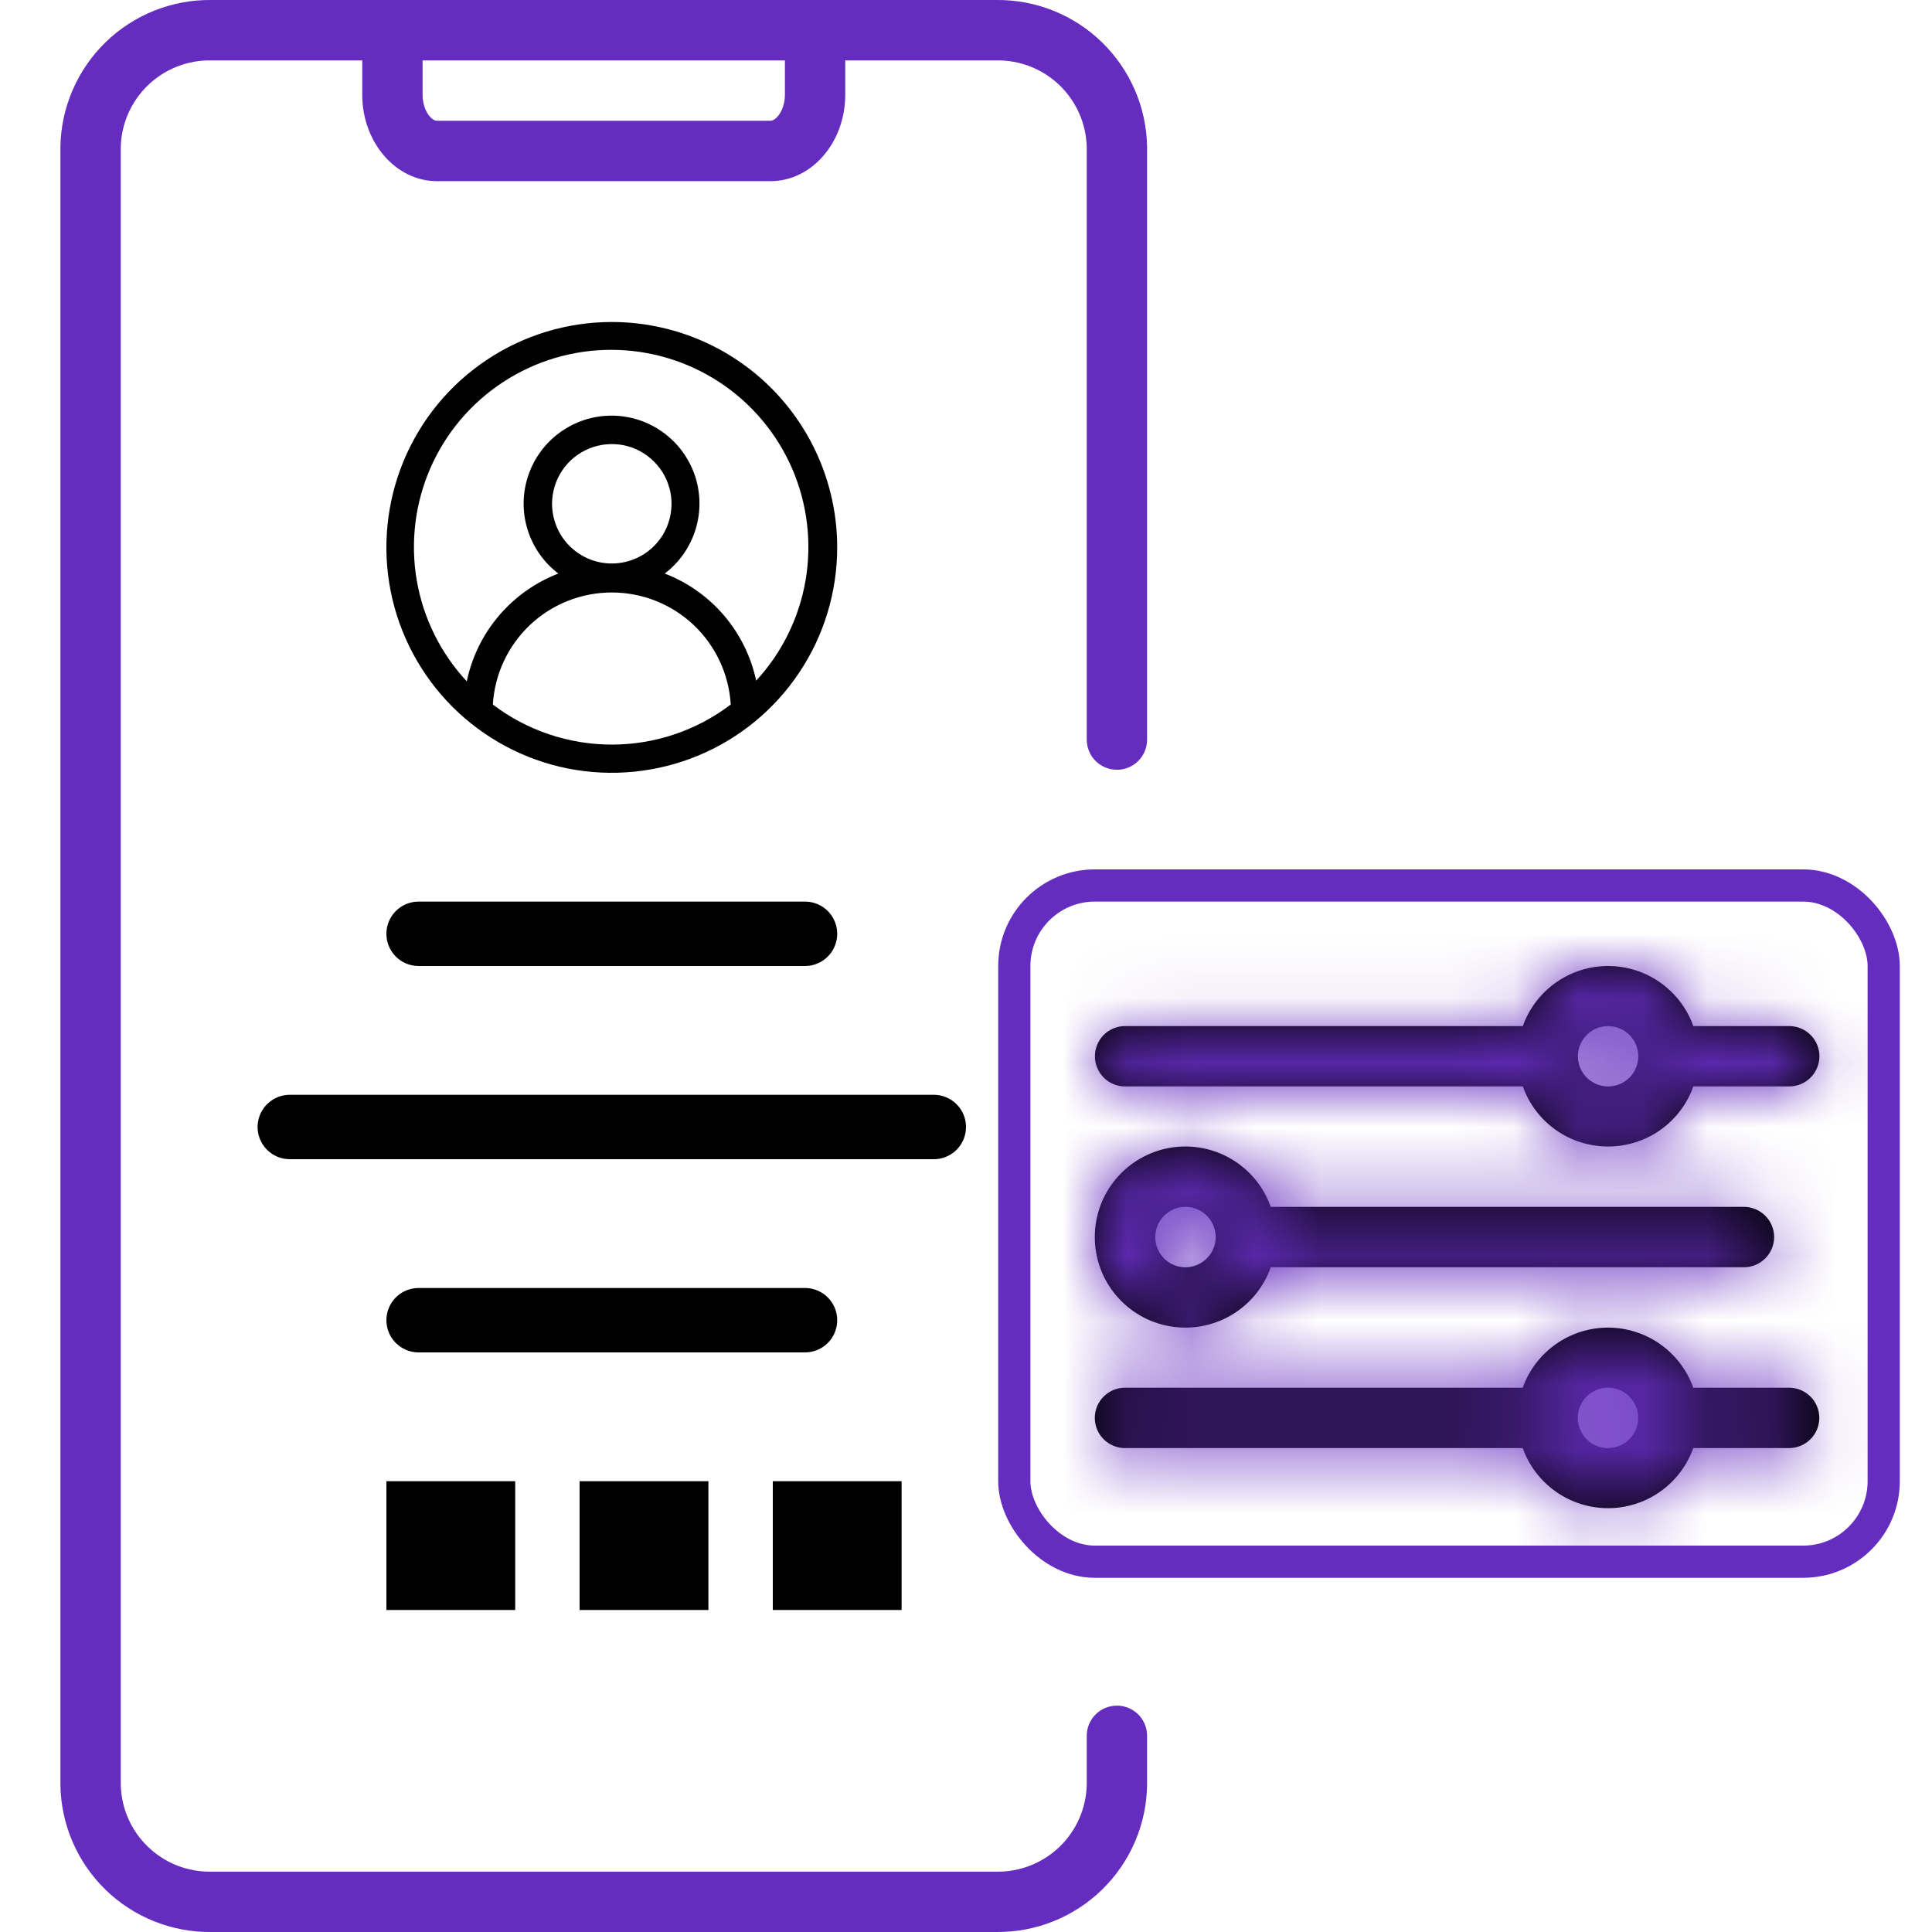
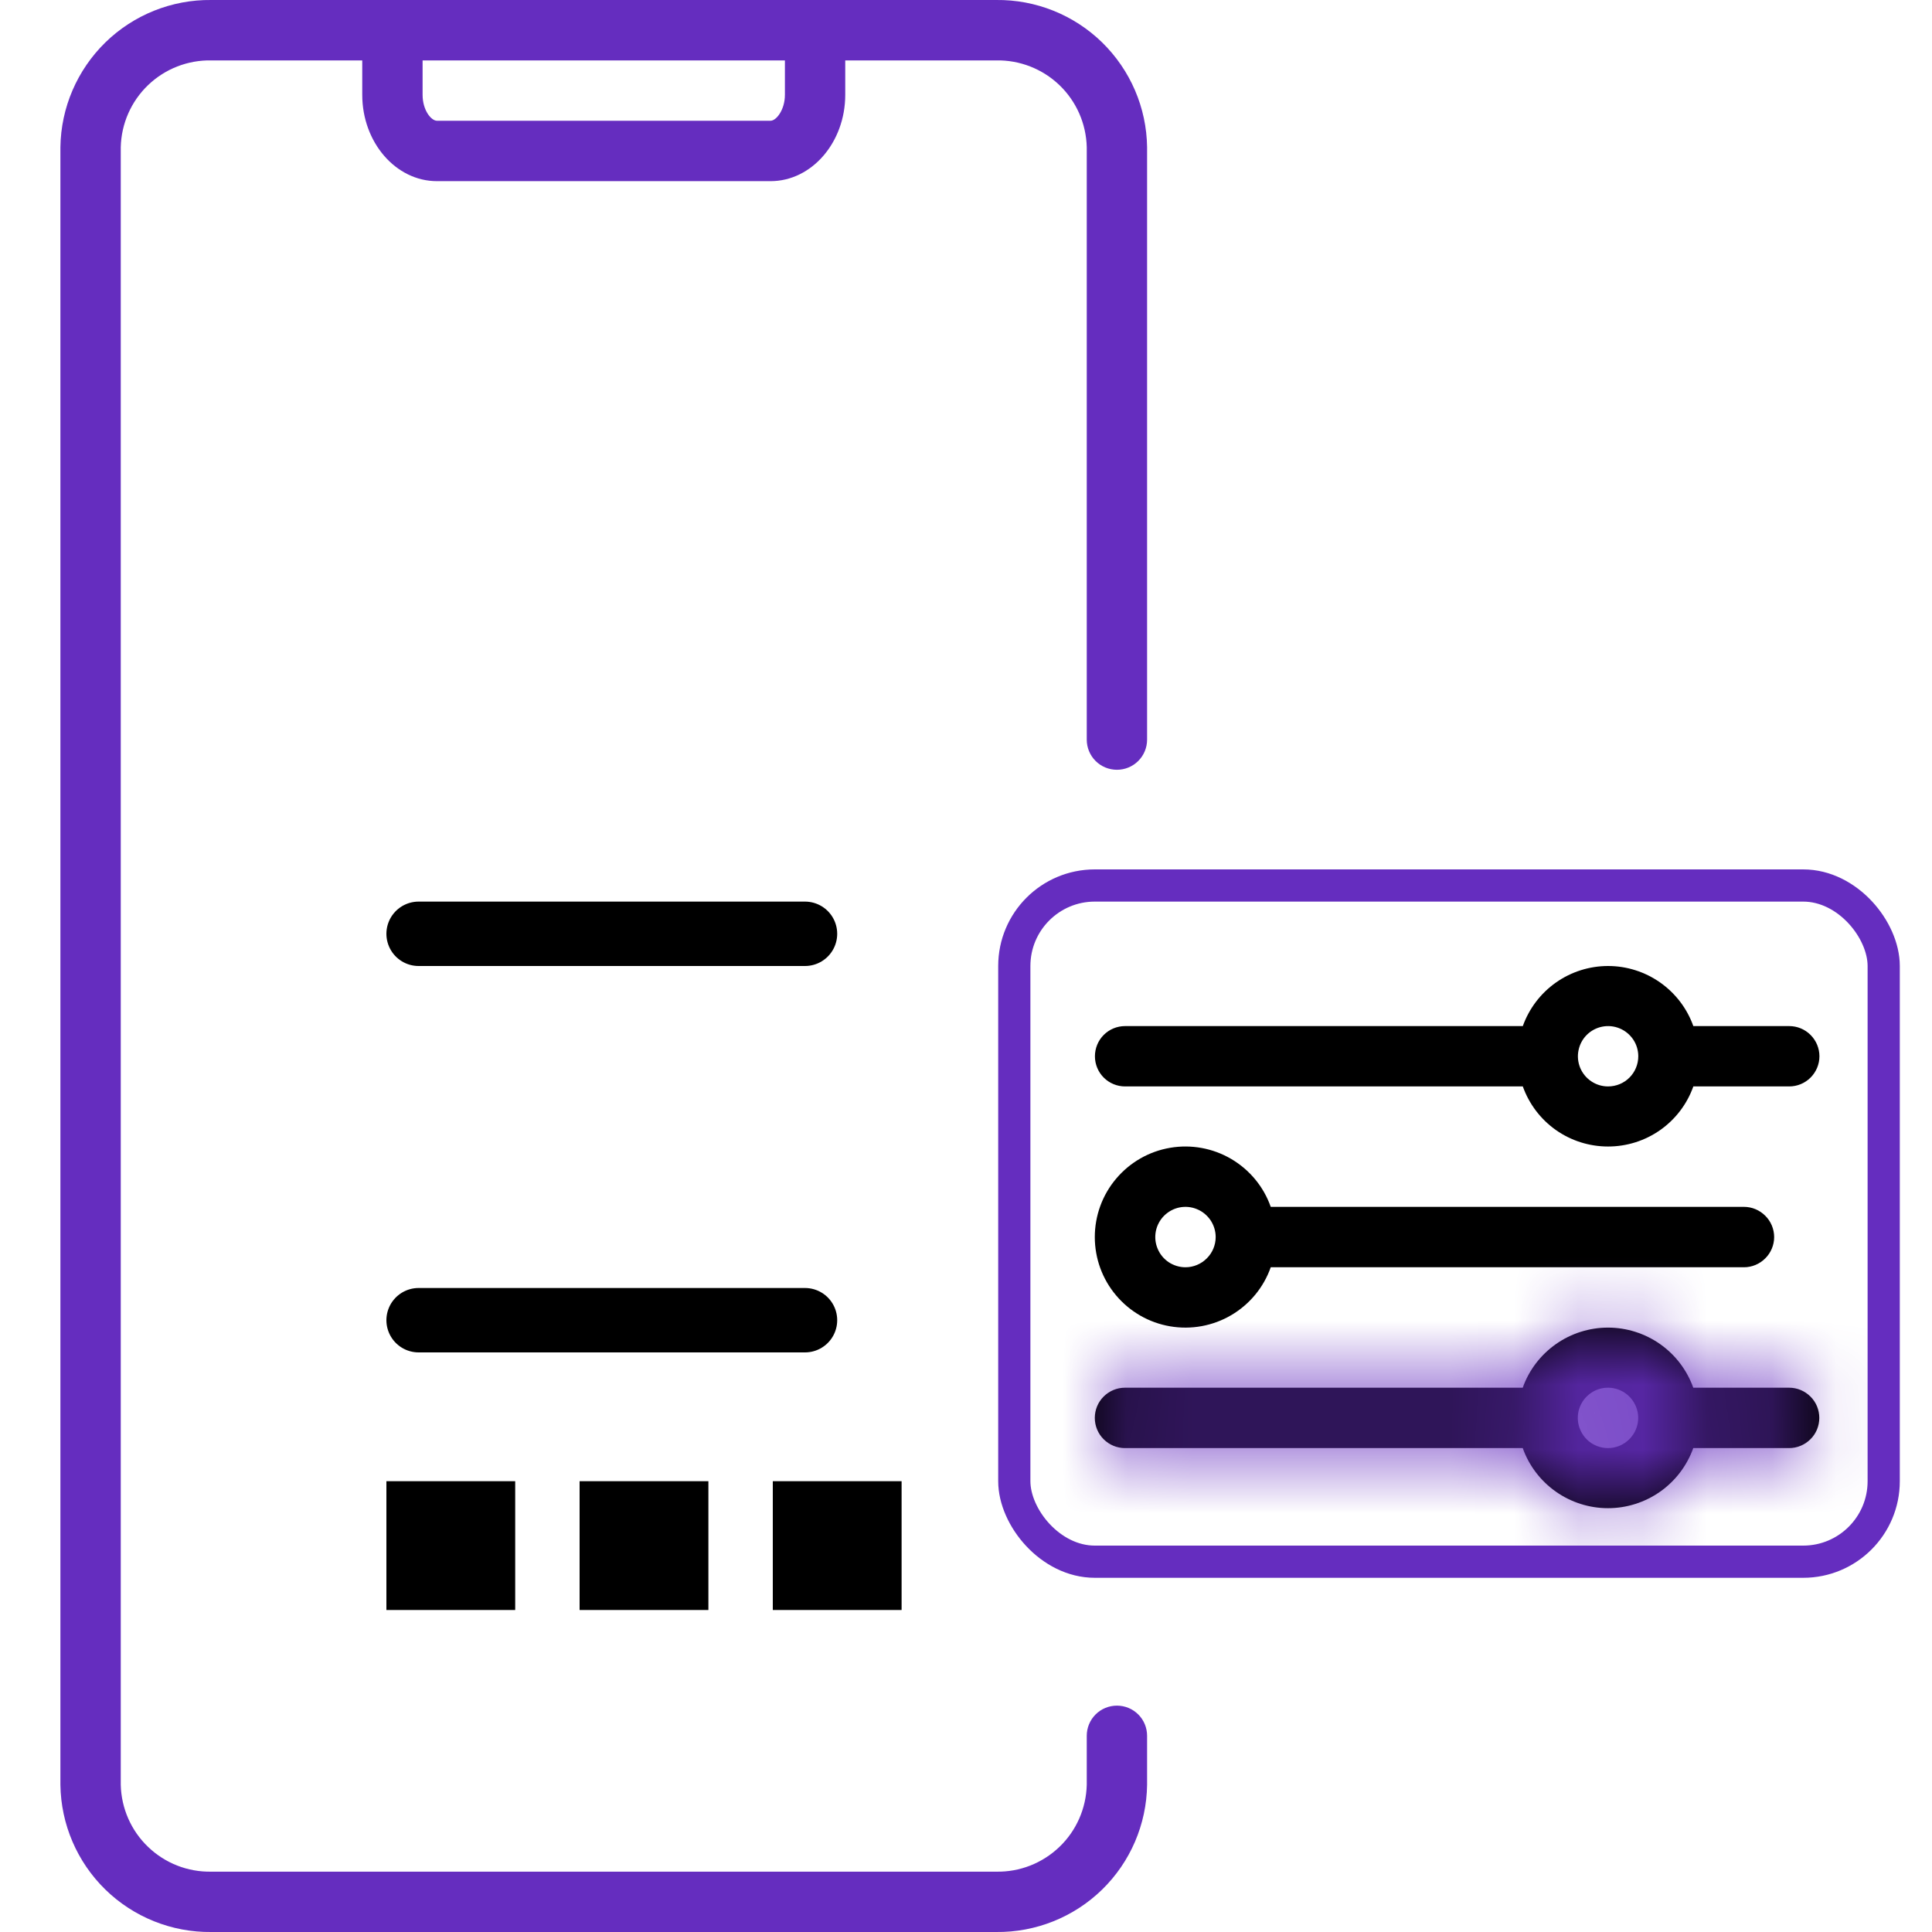
<svg xmlns="http://www.w3.org/2000/svg" width="30" height="30" viewBox="0 0 30 30" fill="none">
  <g clip-path="url(#clip0_1393_1356)">
    <path d="M17.344 26.485C17.219 26.485 17.1 26.534 17.012 26.622C16.924 26.71 16.875 26.829 16.875 26.953V27.715C16.866 28.08 16.714 28.427 16.45 28.679C16.186 28.932 15.834 29.07 15.469 29.063H3.281C2.916 29.07 2.563 28.932 2.3 28.679C2.036 28.427 1.884 28.08 1.875 27.715V2.285C1.884 1.92 2.036 1.574 2.3 1.321C2.563 1.069 2.916 0.931 3.281 0.938H5.625V1.472C5.625 2.21 6.145 2.813 6.785 2.813H11.965C12.605 2.813 13.125 2.21 13.125 1.472V0.938H15.469C15.834 0.931 16.186 1.069 16.45 1.321C16.714 1.574 16.866 1.92 16.875 2.285V11.485C16.875 11.609 16.924 11.728 17.012 11.816C17.1 11.904 17.219 11.953 17.344 11.953C17.468 11.953 17.587 11.904 17.675 11.816C17.763 11.728 17.812 11.609 17.812 11.485V2.285C17.804 1.672 17.552 1.087 17.113 0.658C16.674 0.23 16.082 -0.007 15.469 0H3.281C2.668 -0.007 2.076 0.23 1.637 0.658C1.198 1.087 0.946 1.672 0.938 2.285V27.715C0.946 28.328 1.198 28.914 1.637 29.342C2.076 29.77 2.668 30.007 3.281 30H15.469C16.082 30.007 16.674 29.77 17.113 29.342C17.552 28.914 17.804 28.328 17.812 27.715V26.953C17.812 26.829 17.763 26.71 17.675 26.622C17.587 26.534 17.468 26.485 17.344 26.485ZM12.188 1.472C12.188 1.706 12.054 1.875 11.965 1.875H6.785C6.696 1.875 6.562 1.713 6.562 1.472V0.938H12.188V1.472Z" fill="#652DBF" />
-     <path d="M9.5 5C8.808 5 8.131 5.205 7.556 5.59C6.98 5.974 6.531 6.521 6.266 7.161C6.002 7.8 5.932 8.504 6.067 9.183C6.202 9.862 6.536 10.485 7.025 10.975C7.515 11.464 8.138 11.798 8.817 11.933C9.496 12.068 10.2 11.998 10.839 11.734C11.479 11.469 12.026 11.02 12.41 10.444C12.795 9.869 13 9.192 13 8.5C13 7.572 12.631 6.681 11.975 6.025C11.319 5.369 10.428 5 9.5 5ZM7.653 10.94C7.681 10.469 7.888 10.027 8.231 9.703C8.574 9.38 9.028 9.2 9.5 9.2C9.972 9.2 10.426 9.38 10.769 9.703C11.112 10.027 11.319 10.469 11.347 10.94C10.816 11.344 10.167 11.562 9.5 11.562C8.833 11.562 8.184 11.344 7.653 10.94ZM8.572 7.822C8.573 7.638 8.627 7.459 8.729 7.307C8.831 7.154 8.976 7.036 9.146 6.966C9.315 6.896 9.502 6.878 9.682 6.913C9.861 6.949 10.027 7.038 10.156 7.168C10.286 7.297 10.374 7.463 10.41 7.642C10.445 7.822 10.427 8.009 10.357 8.178C10.287 8.348 10.168 8.492 10.015 8.594C9.863 8.696 9.683 8.75 9.5 8.75C9.254 8.75 9.018 8.652 8.844 8.478C8.671 8.305 8.573 8.069 8.572 7.823V7.822ZM11.744 10.58C11.666 10.205 11.495 9.855 11.247 9.562C10.998 9.27 10.681 9.044 10.322 8.906C10.55 8.733 10.717 8.493 10.801 8.22C10.885 7.947 10.881 7.654 10.79 7.383C10.698 7.113 10.524 6.877 10.292 6.711C10.06 6.544 9.782 6.454 9.496 6.454C9.21 6.454 8.932 6.544 8.7 6.711C8.468 6.877 8.294 7.113 8.203 7.383C8.111 7.654 8.107 7.947 8.191 8.22C8.275 8.493 8.442 8.733 8.67 8.906C8.312 9.044 7.994 9.27 7.746 9.562C7.497 9.855 7.326 10.205 7.248 10.58C6.842 10.144 6.572 9.598 6.471 9.01C6.371 8.423 6.444 7.818 6.682 7.271C6.92 6.725 7.313 6.259 7.812 5.933C8.311 5.606 8.894 5.432 9.49 5.432C10.086 5.432 10.67 5.606 11.169 5.933C11.667 6.259 12.06 6.725 12.298 7.271C12.536 7.818 12.609 8.423 12.509 9.01C12.408 9.598 12.139 10.144 11.732 10.58H11.744Z" fill="black" />
    <mask id="path-3-inside-1_1393_1356" fill="white">
-       <path d="M28.252 16.402C28.252 16.277 28.202 16.158 28.114 16.07C28.026 15.982 27.907 15.933 27.783 15.933H26.294C26.197 15.66 26.017 15.424 25.78 15.257C25.543 15.09 25.26 15 24.97 15C24.68 15 24.397 15.09 24.16 15.257C23.923 15.424 23.744 15.66 23.646 15.933H17.47C17.346 15.933 17.227 15.982 17.139 16.07C17.051 16.158 17.002 16.277 17.002 16.402C17.002 16.526 17.051 16.645 17.139 16.733C17.227 16.821 17.346 16.87 17.47 16.87H23.646C23.744 17.144 23.923 17.38 24.16 17.547C24.397 17.714 24.68 17.803 24.97 17.803C25.26 17.803 25.543 17.714 25.78 17.547C26.017 17.38 26.197 17.144 26.294 16.87H27.783C27.907 16.87 28.026 16.821 28.114 16.733C28.202 16.645 28.252 16.526 28.252 16.402ZM24.97 16.87C24.878 16.87 24.787 16.843 24.71 16.791C24.633 16.74 24.573 16.667 24.537 16.581C24.502 16.495 24.492 16.401 24.511 16.31C24.529 16.219 24.573 16.136 24.639 16.07C24.704 16.005 24.788 15.96 24.879 15.942C24.97 15.924 25.064 15.933 25.15 15.969C25.235 16.004 25.308 16.064 25.36 16.141C25.412 16.218 25.439 16.309 25.439 16.402C25.439 16.526 25.39 16.645 25.302 16.733C25.214 16.821 25.095 16.87 24.97 16.87Z" />
-     </mask>
+       </mask>
    <path d="M28.252 16.402C28.252 16.277 28.202 16.158 28.114 16.07C28.026 15.982 27.907 15.933 27.783 15.933H26.294C26.197 15.66 26.017 15.424 25.78 15.257C25.543 15.09 25.26 15 24.97 15C24.68 15 24.397 15.09 24.16 15.257C23.923 15.424 23.744 15.66 23.646 15.933H17.47C17.346 15.933 17.227 15.982 17.139 16.07C17.051 16.158 17.002 16.277 17.002 16.402C17.002 16.526 17.051 16.645 17.139 16.733C17.227 16.821 17.346 16.87 17.47 16.87H23.646C23.744 17.144 23.923 17.38 24.16 17.547C24.397 17.714 24.68 17.803 24.97 17.803C25.26 17.803 25.543 17.714 25.78 17.547C26.017 17.38 26.197 17.144 26.294 16.87H27.783C27.907 16.87 28.026 16.821 28.114 16.733C28.202 16.645 28.252 16.526 28.252 16.402ZM24.97 16.87C24.878 16.87 24.787 16.843 24.71 16.791C24.633 16.74 24.573 16.667 24.537 16.581C24.502 16.495 24.492 16.401 24.511 16.31C24.529 16.219 24.573 16.136 24.639 16.07C24.704 16.005 24.788 15.96 24.879 15.942C24.97 15.924 25.064 15.933 25.15 15.969C25.235 16.004 25.308 16.064 25.36 16.141C25.412 16.218 25.439 16.309 25.439 16.402C25.439 16.526 25.39 16.645 25.302 16.733C25.214 16.821 25.095 16.87 24.97 16.87Z" fill="black" />
-     <path d="M26.294 15.933L22.528 17.279L23.476 19.933H26.294V15.933ZM23.646 15.933V19.933H26.464L27.413 17.279L23.646 15.933ZM17.002 16.402L21.002 16.402L17.002 16.402ZM23.646 16.87L27.413 15.524L26.464 12.87H23.646V16.87ZM26.294 16.87V12.87H23.476L22.528 15.524L26.294 16.87ZM32.252 16.402C32.252 15.217 31.781 14.08 30.943 13.242L25.286 18.899C24.623 18.236 24.252 17.338 24.252 16.402H32.252ZM30.943 13.242C30.105 12.404 28.968 11.933 27.783 11.933V19.933C26.846 19.933 25.948 19.561 25.286 18.899L30.943 13.242ZM27.783 11.933H26.294V19.933H27.783V11.933ZM30.061 14.587C29.686 13.537 28.995 12.629 28.084 11.987L23.476 18.527C23.039 18.218 22.708 17.783 22.528 17.279L30.061 14.587ZM28.084 11.987C27.173 11.345 26.085 11 24.97 11V19C24.435 19 23.914 18.835 23.476 18.527L28.084 11.987ZM24.97 11C23.855 11 22.768 11.345 21.856 11.987L26.464 18.527C26.027 18.835 25.505 19 24.97 19V11ZM21.856 11.987C20.945 12.629 20.255 13.537 19.879 14.587L27.413 17.279C27.233 17.783 26.901 18.218 26.464 18.527L21.856 11.987ZM23.646 11.933H17.47V19.933H23.646V11.933ZM17.47 11.933C16.285 11.933 15.148 12.404 14.31 13.242L19.967 18.899C19.305 19.561 18.407 19.933 17.47 19.933V11.933ZM14.31 13.242C13.472 14.08 13.002 15.216 13.002 16.402L21.002 16.402C21.002 17.338 20.629 18.236 19.967 18.899L14.31 13.242ZM13.002 16.402C13.002 17.587 13.472 18.724 14.31 19.562L19.967 13.905C20.629 14.567 21.002 15.465 21.002 16.402L13.002 16.402ZM14.31 19.562C15.148 20.4 16.285 20.87 17.47 20.87V12.87C18.407 12.87 19.305 13.242 19.967 13.905L14.31 19.562ZM17.47 20.87H23.646V12.87H17.47V20.87ZM19.879 18.217C20.255 19.267 20.945 20.175 21.856 20.817L26.464 14.277C26.901 14.585 27.233 15.021 27.413 15.524L19.879 18.217ZM21.856 20.817C22.768 21.459 23.855 21.803 24.97 21.803V13.803C25.505 13.803 26.027 13.969 26.464 14.277L21.856 20.817ZM24.97 21.803C26.085 21.803 27.173 21.459 28.084 20.817L23.476 14.277C23.914 13.969 24.435 13.803 24.97 13.803V21.803ZM28.084 20.817C28.995 20.175 29.686 19.267 30.061 18.217L22.528 15.524C22.708 15.021 23.039 14.585 23.476 14.277L28.084 20.817ZM26.294 20.87H27.783V12.87H26.294V20.87ZM27.783 20.87C28.968 20.87 30.105 20.4 30.943 19.562L25.286 13.905C25.948 13.242 26.846 12.87 27.783 12.87V20.87ZM30.943 19.562C31.781 18.724 32.252 17.587 32.252 16.402H24.252C24.252 15.465 24.623 14.567 25.286 13.905L30.943 19.562ZM24.97 12.87C25.669 12.87 26.351 13.078 26.932 13.466L22.488 20.117C23.222 20.608 24.086 20.87 24.97 20.87V12.87ZM26.932 13.466C27.513 13.854 27.965 14.405 28.233 15.05L20.842 18.112C21.18 18.928 21.753 19.626 22.488 20.117L26.932 13.466ZM28.233 15.05C28.5 15.696 28.57 16.406 28.434 17.091L20.587 15.53C20.415 16.397 20.503 17.295 20.842 18.112L28.233 15.05ZM28.434 17.091C28.297 17.776 27.961 18.405 27.467 18.899L21.81 13.242C21.185 13.867 20.76 14.663 20.587 15.53L28.434 17.091ZM27.467 18.899C26.973 19.393 26.344 19.729 25.659 19.865L24.098 12.019C23.232 12.191 22.435 12.617 21.81 13.242L27.467 18.899ZM25.659 19.865C24.974 20.001 24.264 19.931 23.619 19.664L26.68 12.273C25.864 11.935 24.965 11.846 24.098 12.019L25.659 19.865ZM23.619 19.664C22.974 19.397 22.422 18.944 22.034 18.364L28.686 13.919C28.195 13.184 27.497 12.611 26.68 12.273L23.619 19.664ZM22.034 18.364C21.646 17.783 21.439 17.1 21.439 16.402H29.439C29.439 15.518 29.177 14.654 28.686 13.919L22.034 18.364ZM21.439 16.402C21.439 15.465 21.811 14.567 22.473 13.905L28.13 19.562C28.968 18.724 29.439 17.587 29.439 16.402H21.439ZM22.473 13.905C23.136 13.242 24.034 12.87 24.97 12.87V20.87C26.155 20.87 27.292 20.4 28.13 19.562L22.473 13.905Z" fill="#652DBF" mask="url(#path-3-inside-1_1393_1356)" />
    <mask id="path-5-inside-2_1393_1356" fill="white">
      <path d="M27.549 19.209C27.549 19.085 27.499 18.965 27.411 18.878C27.323 18.79 27.204 18.74 27.08 18.74H19.732C19.622 18.427 19.404 18.164 19.118 17.996C18.832 17.828 18.495 17.767 18.169 17.823C17.841 17.879 17.545 18.049 17.331 18.303C17.117 18.556 17 18.877 17 19.209C17 19.541 17.117 19.862 17.331 20.115C17.545 20.369 17.841 20.539 18.169 20.595C18.495 20.651 18.832 20.59 19.118 20.422C19.404 20.254 19.622 19.991 19.732 19.678H27.08C27.204 19.678 27.323 19.628 27.411 19.54C27.499 19.453 27.549 19.333 27.549 19.209ZM18.408 19.678C18.315 19.678 18.224 19.65 18.147 19.599C18.07 19.547 18.01 19.474 17.975 19.388C17.939 19.303 17.93 19.209 17.948 19.117C17.966 19.027 18.011 18.943 18.076 18.878C18.142 18.812 18.226 18.767 18.316 18.749C18.407 18.731 18.502 18.74 18.587 18.776C18.673 18.811 18.746 18.872 18.798 18.949C18.849 19.026 18.877 19.116 18.877 19.209C18.877 19.333 18.827 19.453 18.739 19.54C18.651 19.628 18.532 19.678 18.408 19.678Z" />
    </mask>
    <path d="M27.549 19.209C27.549 19.085 27.499 18.965 27.411 18.878C27.323 18.79 27.204 18.74 27.08 18.74H19.732C19.622 18.427 19.404 18.164 19.118 17.996C18.832 17.828 18.495 17.767 18.169 17.823C17.841 17.879 17.545 18.049 17.331 18.303C17.117 18.556 17 18.877 17 19.209C17 19.541 17.117 19.862 17.331 20.115C17.545 20.369 17.841 20.539 18.169 20.595C18.495 20.651 18.832 20.59 19.118 20.422C19.404 20.254 19.622 19.991 19.732 19.678H27.08C27.204 19.678 27.323 19.628 27.411 19.54C27.499 19.453 27.549 19.333 27.549 19.209ZM18.408 19.678C18.315 19.678 18.224 19.65 18.147 19.599C18.07 19.547 18.01 19.474 17.975 19.388C17.939 19.303 17.93 19.209 17.948 19.117C17.966 19.027 18.011 18.943 18.076 18.878C18.142 18.812 18.226 18.767 18.316 18.749C18.407 18.731 18.502 18.74 18.587 18.776C18.673 18.811 18.746 18.872 18.798 18.949C18.849 19.026 18.877 19.116 18.877 19.209C18.877 19.333 18.827 19.453 18.739 19.54C18.651 19.628 18.532 19.678 18.408 19.678Z" fill="black" />
-     <path d="M19.732 18.74L15.961 20.074L16.904 22.74H19.732V18.74ZM17 19.209L21 19.209L17 19.209ZM19.732 19.678V15.678H16.904L15.961 18.344L19.732 19.678ZM31.549 19.209C31.549 18.024 31.078 16.887 30.24 16.049L24.583 21.706C23.921 21.044 23.549 20.145 23.549 19.209H31.549ZM30.24 16.049C29.402 15.211 28.265 14.74 27.08 14.74V22.74C26.143 22.74 25.245 22.368 24.583 21.706L30.24 16.049ZM27.08 14.74H19.732V22.74H27.08V14.74ZM23.503 17.407C23.078 16.204 22.242 15.191 21.142 14.546L17.094 21.446C16.566 21.137 16.165 20.65 15.961 20.074L23.503 17.407ZM21.142 14.546C20.042 13.901 18.749 13.665 17.492 13.881L18.845 21.765C18.242 21.869 17.622 21.756 17.094 21.446L21.142 14.546ZM17.492 13.881C16.235 14.096 15.095 14.749 14.273 15.724L20.389 20.881C19.995 21.349 19.448 21.662 18.845 21.765L17.492 13.881ZM14.273 15.724C13.451 16.699 13 17.934 13 19.209L21 19.209C21 19.821 20.784 20.413 20.389 20.881L14.273 15.724ZM13 19.209C13 20.484 13.451 21.719 14.273 22.694L20.389 17.537C20.784 18.005 21 18.597 21 19.209L13 19.209ZM14.273 22.694C15.095 23.669 16.235 24.322 17.492 24.537L18.845 16.653C19.448 16.756 19.995 17.069 20.389 17.537L14.273 22.694ZM17.492 24.537C18.749 24.753 20.042 24.517 21.142 23.872L17.094 16.972C17.622 16.662 18.242 16.549 18.845 16.653L17.492 24.537ZM21.142 23.872C22.242 23.227 23.078 22.213 23.503 21.011L15.961 18.344C16.165 17.767 16.566 17.281 17.094 16.972L21.142 23.872ZM19.732 23.678H27.08V15.678H19.732V23.678ZM27.08 23.678C28.265 23.678 29.402 23.207 30.24 22.369L24.583 16.712C25.245 16.05 26.143 15.678 27.08 15.678V23.678ZM30.24 22.369C31.078 21.531 31.549 20.394 31.549 19.209H23.549C23.549 18.273 23.921 17.374 24.583 16.712L30.24 22.369ZM18.408 15.678C19.106 15.678 19.789 15.885 20.37 16.273L15.925 22.925C16.66 23.416 17.524 23.678 18.408 23.678V15.678ZM20.37 16.273C20.95 16.661 21.403 17.212 21.67 17.858L14.279 20.919C14.617 21.736 15.19 22.434 15.925 22.925L20.37 16.273ZM21.67 17.858C21.938 18.503 22.008 19.213 21.871 19.898L14.025 18.337C13.852 19.204 13.941 20.102 14.279 20.919L21.67 17.858ZM21.871 19.898C21.735 20.583 21.399 21.212 20.905 21.706L15.248 16.049C14.623 16.674 14.197 17.47 14.025 18.337L21.871 19.898ZM20.905 21.706C20.411 22.2 19.782 22.536 19.097 22.672L17.536 14.826C16.669 14.998 15.873 15.424 15.248 16.049L20.905 21.706ZM19.097 22.672C18.412 22.809 17.702 22.739 17.056 22.471L20.118 15.08C19.301 14.742 18.403 14.654 17.536 14.826L19.097 22.672ZM17.056 22.471C16.411 22.204 15.86 21.752 15.472 21.171L22.123 16.726C21.633 15.991 20.934 15.419 20.118 15.08L17.056 22.471ZM15.472 21.171C15.084 20.59 14.877 19.907 14.877 19.209H22.877C22.877 18.325 22.614 17.461 22.123 16.726L15.472 21.171ZM14.877 19.209C14.877 18.272 15.249 17.374 15.911 16.712L21.568 22.369C22.406 21.531 22.877 20.394 22.877 19.209H14.877ZM15.911 16.712C16.573 16.05 17.471 15.678 18.408 15.678V23.678C19.593 23.678 20.73 23.207 21.568 22.369L15.911 16.712Z" fill="#652DBF" mask="url(#path-5-inside-2_1393_1356)" />
    <mask id="path-7-inside-3_1393_1356" fill="white">
      <path d="M28.25 22.017C28.25 21.893 28.201 21.773 28.113 21.686C28.025 21.598 27.906 21.548 27.781 21.548H26.293C26.195 21.275 26.016 21.039 25.779 20.872C25.542 20.705 25.259 20.615 24.969 20.615C24.679 20.615 24.396 20.705 24.159 20.872C23.922 21.039 23.742 21.275 23.645 21.548H17.469C17.344 21.548 17.225 21.598 17.137 21.686C17.049 21.773 17 21.893 17 22.017C17 22.141 17.049 22.261 17.137 22.348C17.225 22.436 17.344 22.486 17.469 22.486H23.645C23.742 22.759 23.922 22.995 24.159 23.162C24.396 23.329 24.679 23.419 24.969 23.419C25.259 23.419 25.542 23.329 25.779 23.162C26.016 22.995 26.195 22.759 26.293 22.486H27.781C27.906 22.486 28.025 22.436 28.113 22.348C28.201 22.261 28.25 22.141 28.25 22.017ZM24.969 22.486C24.876 22.486 24.785 22.458 24.708 22.407C24.631 22.355 24.571 22.282 24.536 22.196C24.5 22.111 24.491 22.016 24.509 21.925C24.527 21.835 24.572 21.751 24.637 21.686C24.703 21.62 24.786 21.575 24.877 21.557C24.968 21.539 25.062 21.548 25.148 21.584C25.234 21.619 25.307 21.68 25.358 21.756C25.41 21.834 25.438 21.924 25.438 22.017C25.438 22.141 25.388 22.261 25.3 22.348C25.212 22.436 25.093 22.486 24.969 22.486Z" />
    </mask>
    <path d="M28.25 22.017C28.25 21.893 28.201 21.773 28.113 21.686C28.025 21.598 27.906 21.548 27.781 21.548H26.293C26.195 21.275 26.016 21.039 25.779 20.872C25.542 20.705 25.259 20.615 24.969 20.615C24.679 20.615 24.396 20.705 24.159 20.872C23.922 21.039 23.742 21.275 23.645 21.548H17.469C17.344 21.548 17.225 21.598 17.137 21.686C17.049 21.773 17 21.893 17 22.017C17 22.141 17.049 22.261 17.137 22.348C17.225 22.436 17.344 22.486 17.469 22.486H23.645C23.742 22.759 23.922 22.995 24.159 23.162C24.396 23.329 24.679 23.419 24.969 23.419C25.259 23.419 25.542 23.329 25.779 23.162C26.016 22.995 26.195 22.759 26.293 22.486H27.781C27.906 22.486 28.025 22.436 28.113 22.348C28.201 22.261 28.25 22.141 28.25 22.017ZM24.969 22.486C24.876 22.486 24.785 22.458 24.708 22.407C24.631 22.355 24.571 22.282 24.536 22.196C24.5 22.111 24.491 22.016 24.509 21.925C24.527 21.835 24.572 21.751 24.637 21.686C24.703 21.62 24.786 21.575 24.877 21.557C24.968 21.539 25.062 21.548 25.148 21.584C25.234 21.619 25.307 21.68 25.358 21.756C25.41 21.834 25.438 21.924 25.438 22.017C25.438 22.141 25.388 22.261 25.3 22.348C25.212 22.436 25.093 22.486 24.969 22.486Z" fill="black" />
    <path d="M26.293 21.548L22.526 22.894L23.475 25.548H26.293V21.548ZM23.645 21.548V25.548H26.463L27.411 22.894L23.645 21.548ZM17 22.017L21 22.017L17 22.017ZM23.645 22.486L27.411 21.14L26.463 18.486H23.645V22.486ZM26.293 22.486V18.486H23.475L22.526 21.14L26.293 22.486ZM32.25 22.017C32.25 20.832 31.779 19.695 30.941 18.857L25.284 24.514C24.622 23.852 24.25 22.953 24.25 22.017H32.25ZM30.941 18.857C30.103 18.019 28.966 17.548 27.781 17.548V25.548C26.845 25.548 25.947 25.176 25.284 24.514L30.941 18.857ZM27.781 17.548H26.293V25.548H27.781V17.548ZM30.06 20.202C29.684 19.152 28.994 18.244 28.082 17.602L23.475 24.142C23.038 23.834 22.706 23.398 22.526 22.894L30.06 20.202ZM28.082 17.602C27.171 16.96 26.084 16.615 24.969 16.615V24.615C24.434 24.615 23.912 24.45 23.475 24.142L28.082 17.602ZM24.969 16.615C23.854 16.615 22.766 16.96 21.855 17.602L26.463 24.142C26.025 24.45 25.504 24.615 24.969 24.615V16.615ZM21.855 17.602C20.944 18.244 20.253 19.152 19.878 20.202L27.411 22.894C27.231 23.398 26.9 23.834 26.463 24.142L21.855 17.602ZM23.645 17.548H17.469V25.548H23.645V17.548ZM17.469 17.548C16.284 17.548 15.147 18.019 14.309 18.857L19.966 24.514C19.303 25.176 18.405 25.548 17.469 25.548V17.548ZM14.309 18.857C13.471 19.695 13 20.832 13 22.017L21 22.017C21 22.953 20.628 23.852 19.966 24.514L14.309 18.857ZM13 22.017C13 23.202 13.471 24.339 14.309 25.177L19.966 19.52C20.628 20.182 21 21.08 21 22.017L13 22.017ZM14.309 25.177C15.147 26.015 16.284 26.486 17.469 26.486V18.486C18.405 18.486 19.303 18.858 19.966 19.52L14.309 25.177ZM17.469 26.486H23.645V18.486H17.469V26.486ZM19.878 23.832C20.253 24.882 20.944 25.79 21.855 26.432L26.463 19.892C26.9 20.2 27.231 20.636 27.411 21.14L19.878 23.832ZM21.855 26.432C22.766 27.074 23.854 27.419 24.969 27.419V19.419C25.504 19.419 26.025 19.584 26.463 19.892L21.855 26.432ZM24.969 27.419C26.084 27.419 27.171 27.074 28.082 26.432L23.475 19.892C23.912 19.584 24.434 19.419 24.969 19.419V27.419ZM28.082 26.432C28.994 25.79 29.684 24.882 30.06 23.832L22.526 21.14C22.706 20.636 23.038 20.2 23.475 19.892L28.082 26.432ZM26.293 26.486H27.781V18.486H26.293V26.486ZM27.781 26.486C28.966 26.486 30.103 26.015 30.941 25.177L25.284 19.52C25.947 18.858 26.845 18.486 27.781 18.486V26.486ZM30.941 25.177C31.779 24.339 32.25 23.202 32.25 22.017H24.25C24.25 21.08 24.622 20.182 25.284 19.52L30.941 25.177ZM24.969 18.486C25.667 18.486 26.35 18.693 26.931 19.081L22.486 25.733C23.221 26.224 24.085 26.486 24.969 26.486V18.486ZM26.931 19.081C27.511 19.469 27.964 20.02 28.231 20.666L20.84 23.727C21.178 24.544 21.751 25.242 22.486 25.733L26.931 19.081ZM28.231 20.666C28.498 21.311 28.568 22.021 28.432 22.706L20.586 21.145C20.413 22.012 20.502 22.91 20.84 23.727L28.231 20.666ZM28.432 22.706C28.296 23.391 27.96 24.02 27.466 24.514L21.809 18.857C21.184 19.482 20.758 20.278 20.586 21.145L28.432 22.706ZM27.466 24.514C26.972 25.008 26.343 25.344 25.658 25.48L24.097 17.634C23.23 17.806 22.434 18.232 21.809 18.857L27.466 24.514ZM25.658 25.48C24.973 25.617 24.263 25.547 23.617 25.279L26.679 17.888C25.862 17.55 24.964 17.462 24.097 17.634L25.658 25.48ZM23.617 25.279C22.972 25.012 22.421 24.559 22.033 23.979L28.684 19.534C28.193 18.799 27.495 18.227 26.679 17.888L23.617 25.279ZM22.033 23.979C21.645 23.398 21.438 22.715 21.438 22.017H29.438C29.438 21.133 29.175 20.269 28.684 19.534L22.033 23.979ZM21.438 22.017C21.438 21.08 21.809 20.182 22.472 19.52L28.129 25.177C28.967 24.339 29.438 23.202 29.438 22.017H21.438ZM22.472 19.52C23.134 18.858 24.032 18.486 24.969 18.486V26.486C26.154 26.486 27.291 26.015 28.129 25.177L22.472 19.52Z" fill="#652DBF" mask="url(#path-7-inside-3_1393_1356)" />
    <rect x="15.75" y="13.75" width="13.5" height="10.5" rx="1.25" stroke="#652DBF" stroke-width="0.5" />
    <line x1="6.5" y1="14.5" x2="12.5" y2="14.5" stroke="black" stroke-linecap="round" />
    <line x1="6.5" y1="20.5" x2="12.5" y2="20.5" stroke="black" stroke-linecap="round" />
-     <line x1="4.5" y1="17.5" x2="14.5" y2="17.5" stroke="black" stroke-linecap="round" />
    <line x1="6" y1="24" x2="8" y2="24" stroke="black" stroke-width="2" />
    <line x1="9" y1="24" x2="11" y2="24" stroke="black" stroke-width="2" />
    <line x1="12" y1="24" x2="14" y2="24" stroke="black" stroke-width="2" />
  </g>
  <defs>
    <clipPath id="clip0_1393_1356">
      <rect width="30" height="30" fill="white" />
    </clipPath>
  </defs>
</svg>